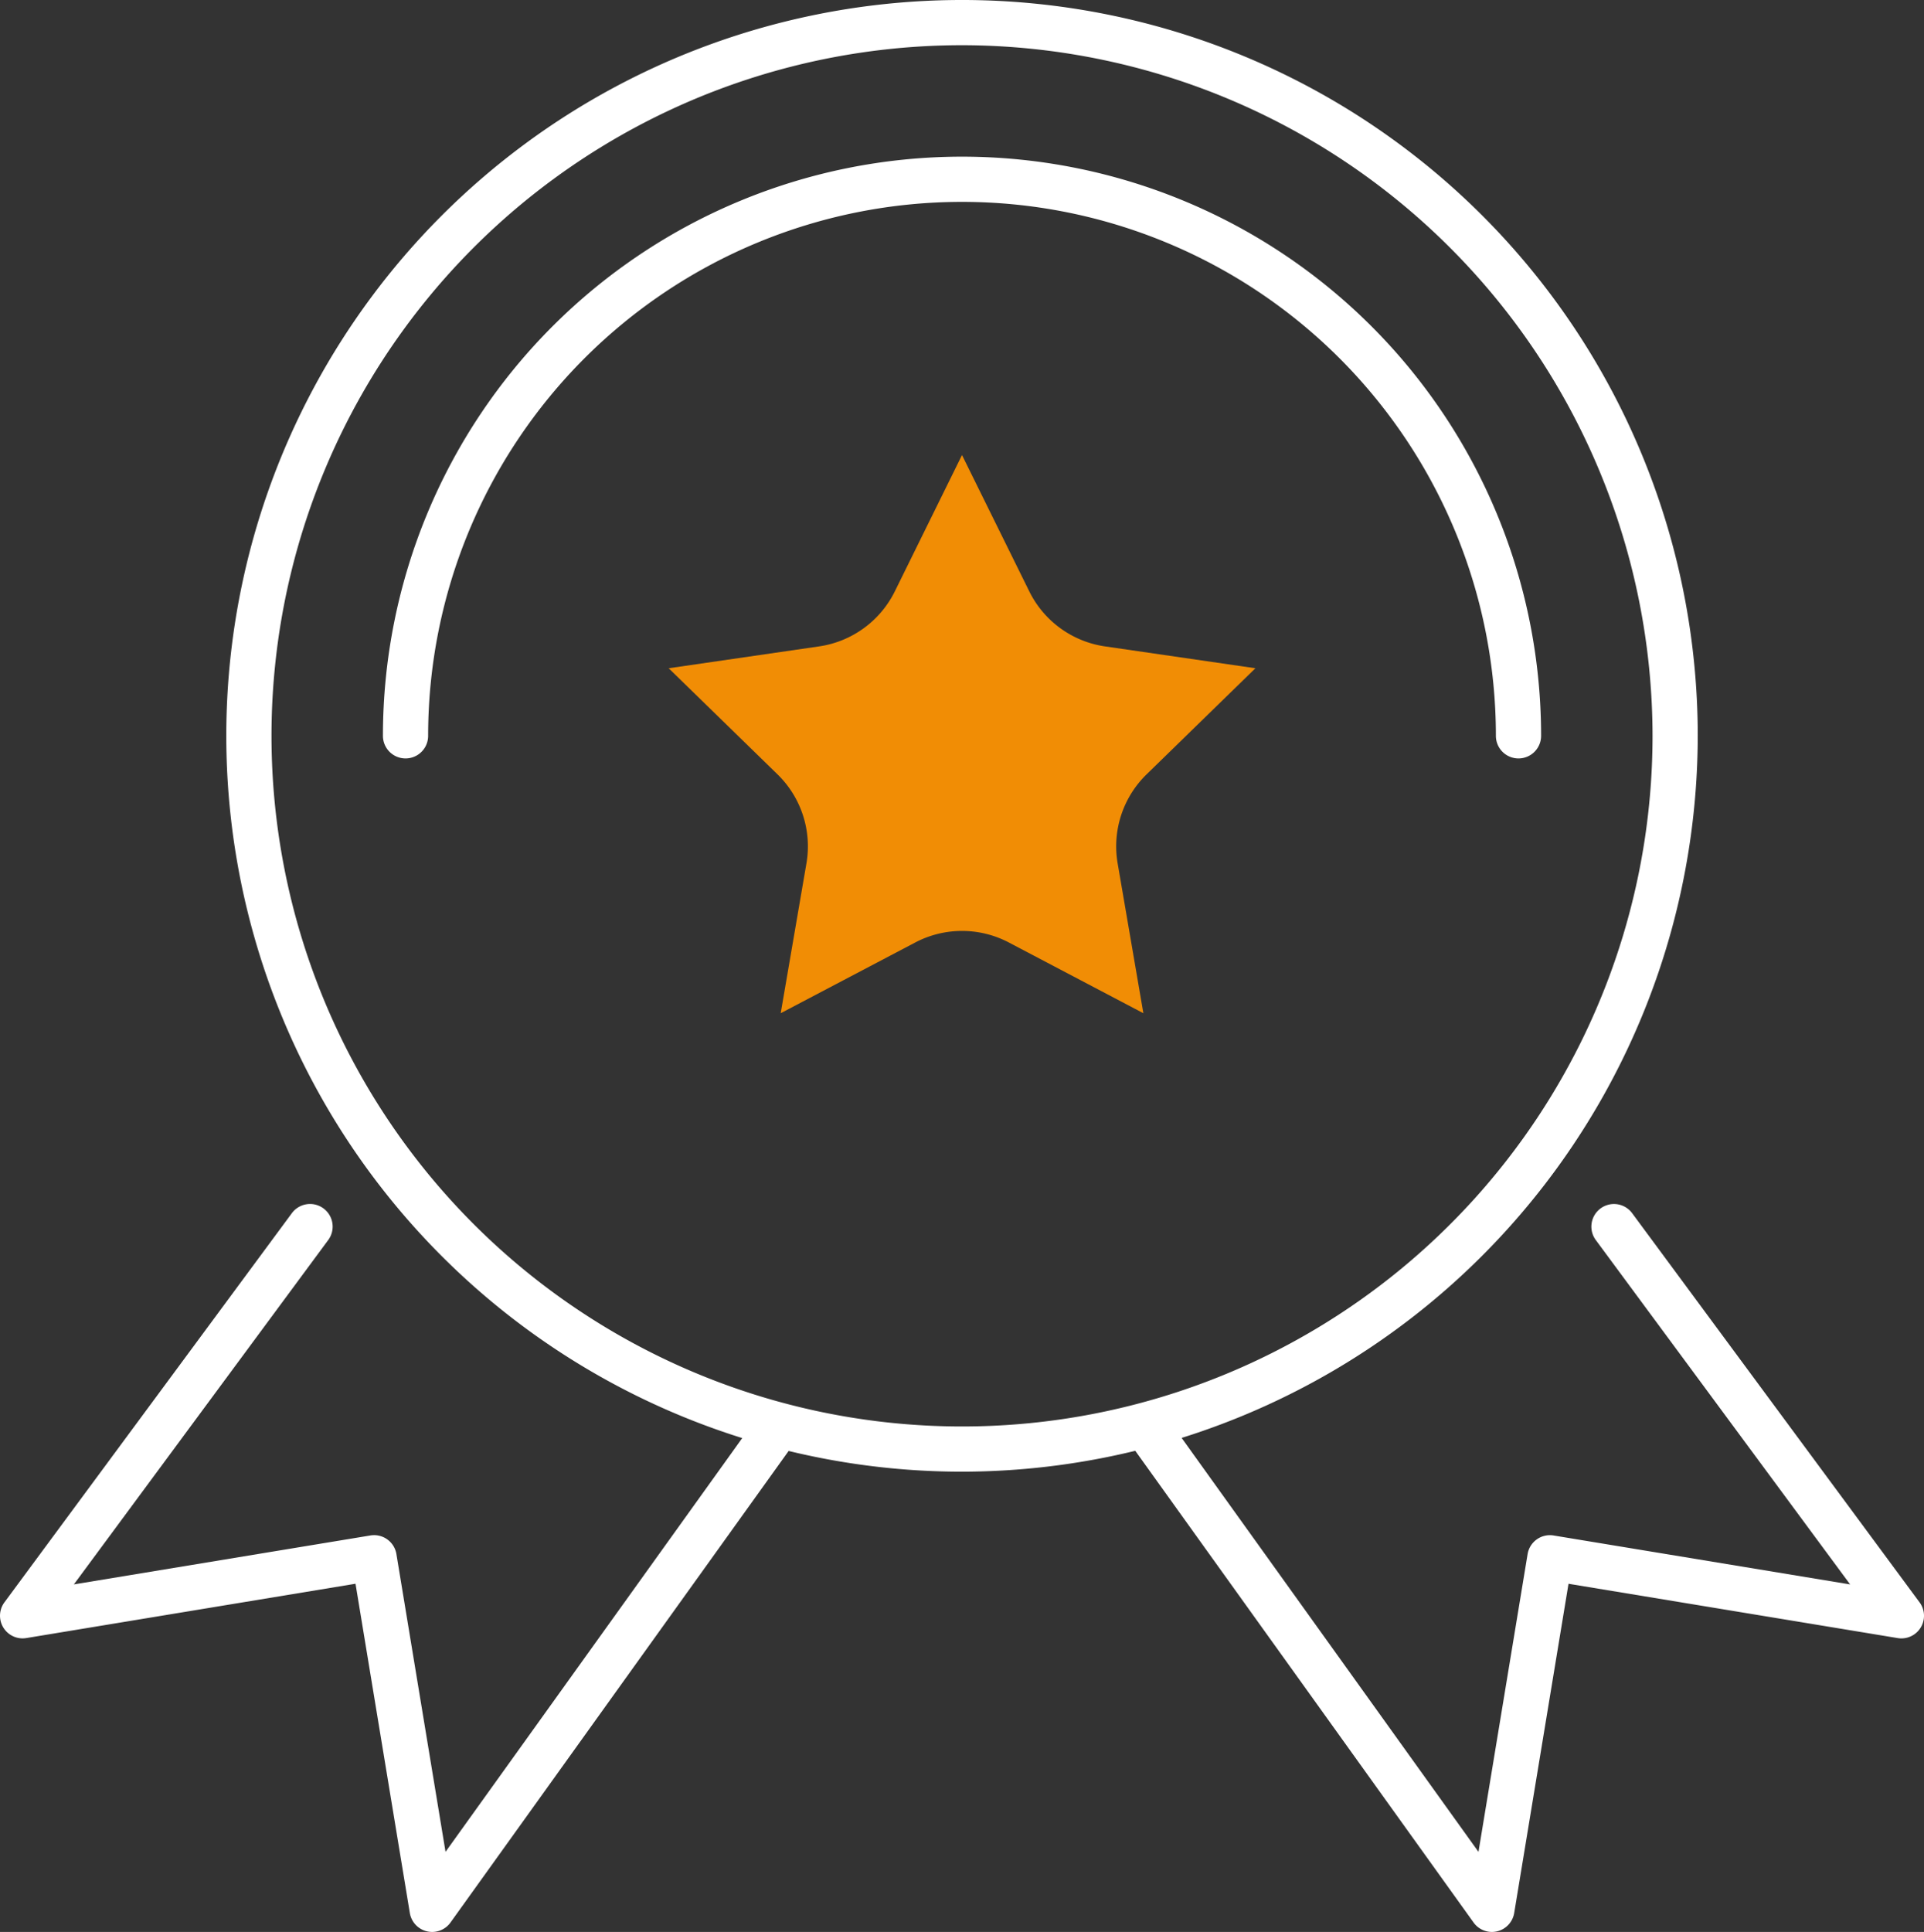
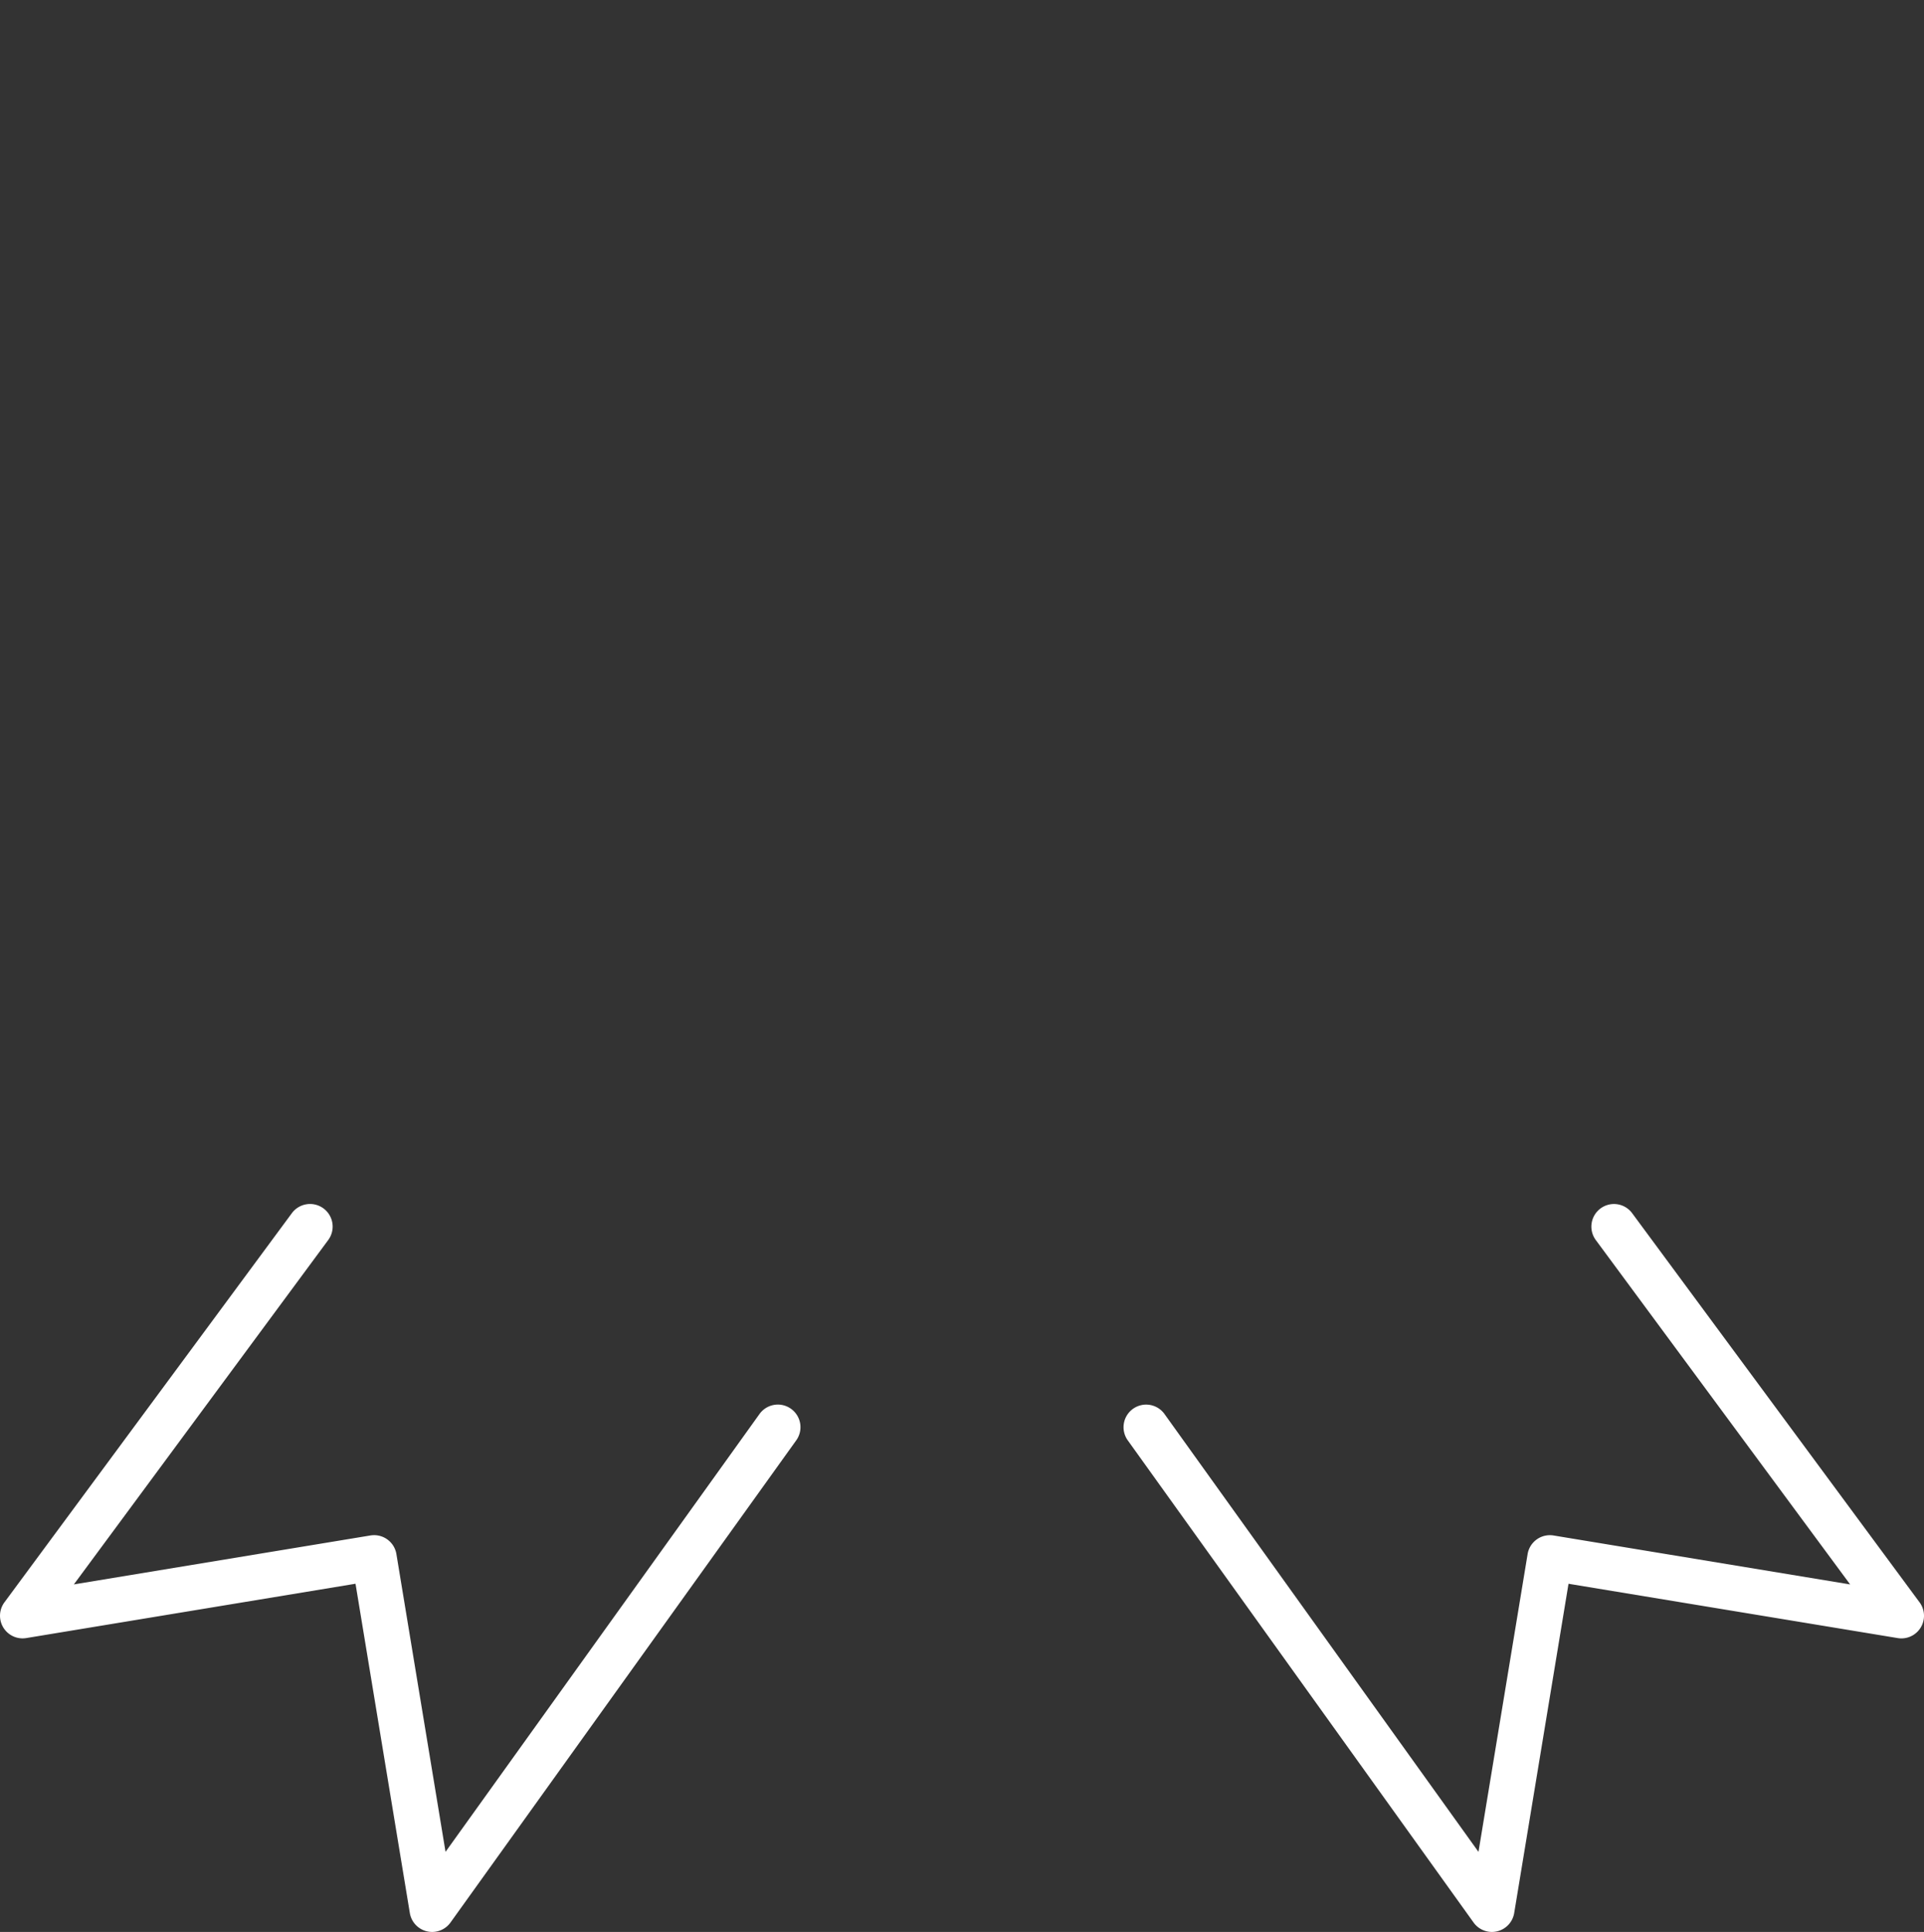
<svg xmlns="http://www.w3.org/2000/svg" width="142.079" height="142.643" viewBox="0 0 142.079 142.643">
  <rect x="0" y="0" width="142.079" height="142.643" fill="#333333" stroke="none" />
  <g id="Group_78" data-name="Group 78" transform="translate(-700.083 -657.074)">
    <g id="Group_73" data-name="Group 73">
-       <path id="Path_59" data-name="Path 59" d="M771.123,690.672l4.968,10.066a7.428,7.428,0,0,0,5.591,4.062l11.108,1.614h0l-8.038,7.835a7.424,7.424,0,0,0-2.136,6.572l1.9,11.063-9.935-5.223a7.427,7.427,0,0,0-6.911,0l-9.935,5.223,1.9-11.063a7.421,7.421,0,0,0-2.135-6.572l-8.038-7.835h0l11.108-1.614a7.428,7.428,0,0,0,5.591-4.062Z" fill="#f18d05" />
-     </g>
+       </g>
    <g id="Group_74" data-name="Group 74">
-       <path id="Path_60" data-name="Path 60" d="M771.123,765.734a54.33,54.33,0,1,1,54.331-54.33A54.392,54.392,0,0,1,771.123,765.734Zm0-105.322A50.992,50.992,0,1,0,822.116,711.4,51.05,51.05,0,0,0,771.123,660.412Z" fill="#fff" />
-     </g>
+       </g>
    <g id="Group_75" data-name="Group 75">
-       <path id="Path_61" data-name="Path 61" d="M812.217,713.073a1.669,1.669,0,0,1-1.669-1.669,39.424,39.424,0,0,0-78.849,0,1.669,1.669,0,1,1-3.338,0,42.762,42.762,0,0,1,85.525,0A1.669,1.669,0,0,1,812.217,713.073Z" fill="#fff" />
-     </g>
+       </g>
    <g id="Group_76" data-name="Group 76">
      <path id="Path_62" data-name="Path 62" d="M810.253,799.717a1.67,1.67,0,0,1-1.356-.7L783.384,763.45a1.669,1.669,0,1,1,2.712-1.945l23.166,32.3,3.628-21.985a1.669,1.669,0,0,1,1.918-1.375l21.9,3.614-18.762-25.4a1.669,1.669,0,1,1,2.685-1.982l21.205,28.706a1.669,1.669,0,0,1-1.613,2.638l-24.312-4.011L811.9,798.319a1.669,1.669,0,0,1-1.267,1.354A1.7,1.7,0,0,1,810.253,799.717Z" fill="#fff" />
    </g>
    <g id="Group_77" data-name="Group 77">
      <path id="Path_63" data-name="Path 63" d="M731.994,799.717a1.7,1.7,0,0,1-.38-.044,1.669,1.669,0,0,1-1.267-1.354l-4.011-24.311-24.312,4.011a1.669,1.669,0,0,1-1.614-2.638l21.206-28.706a1.669,1.669,0,1,1,2.685,1.982l-18.763,25.4,21.9-3.614a1.669,1.669,0,0,1,1.918,1.375l3.628,21.985,23.166-32.3a1.669,1.669,0,1,1,2.712,1.945L733.35,799.021A1.669,1.669,0,0,1,731.994,799.717Z" fill="#fff" />
    </g>
  </g>
</svg>